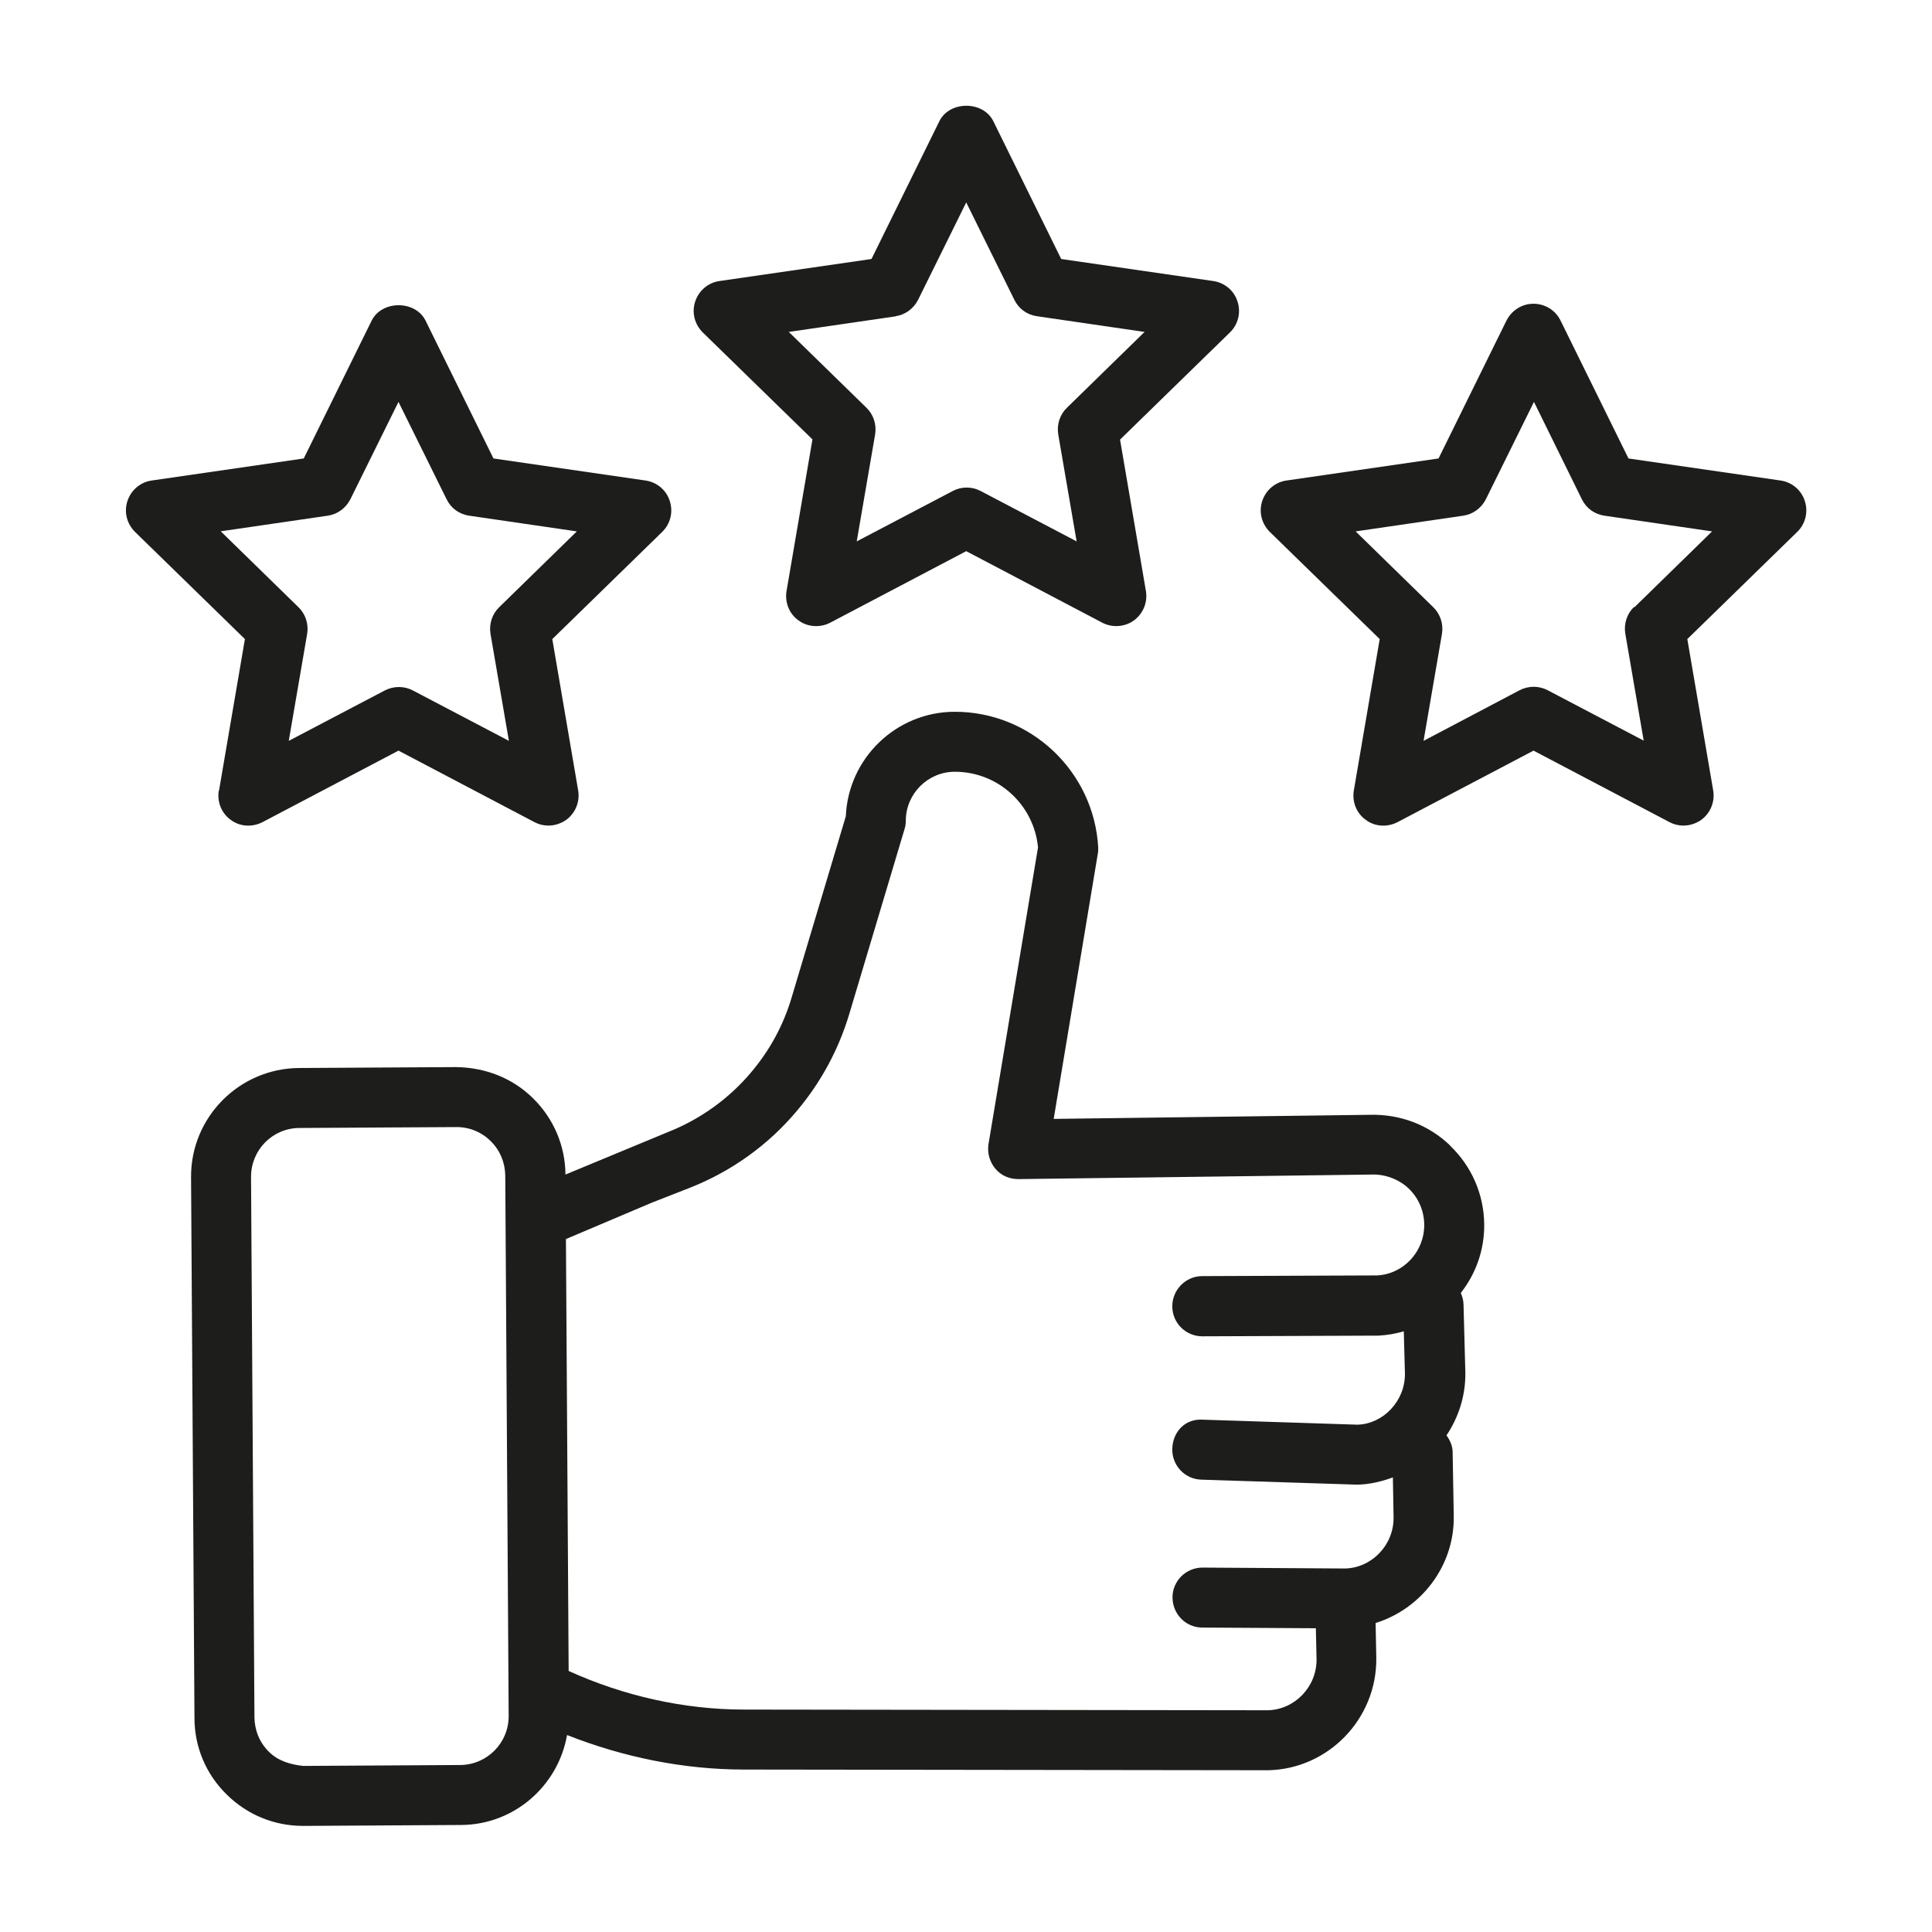
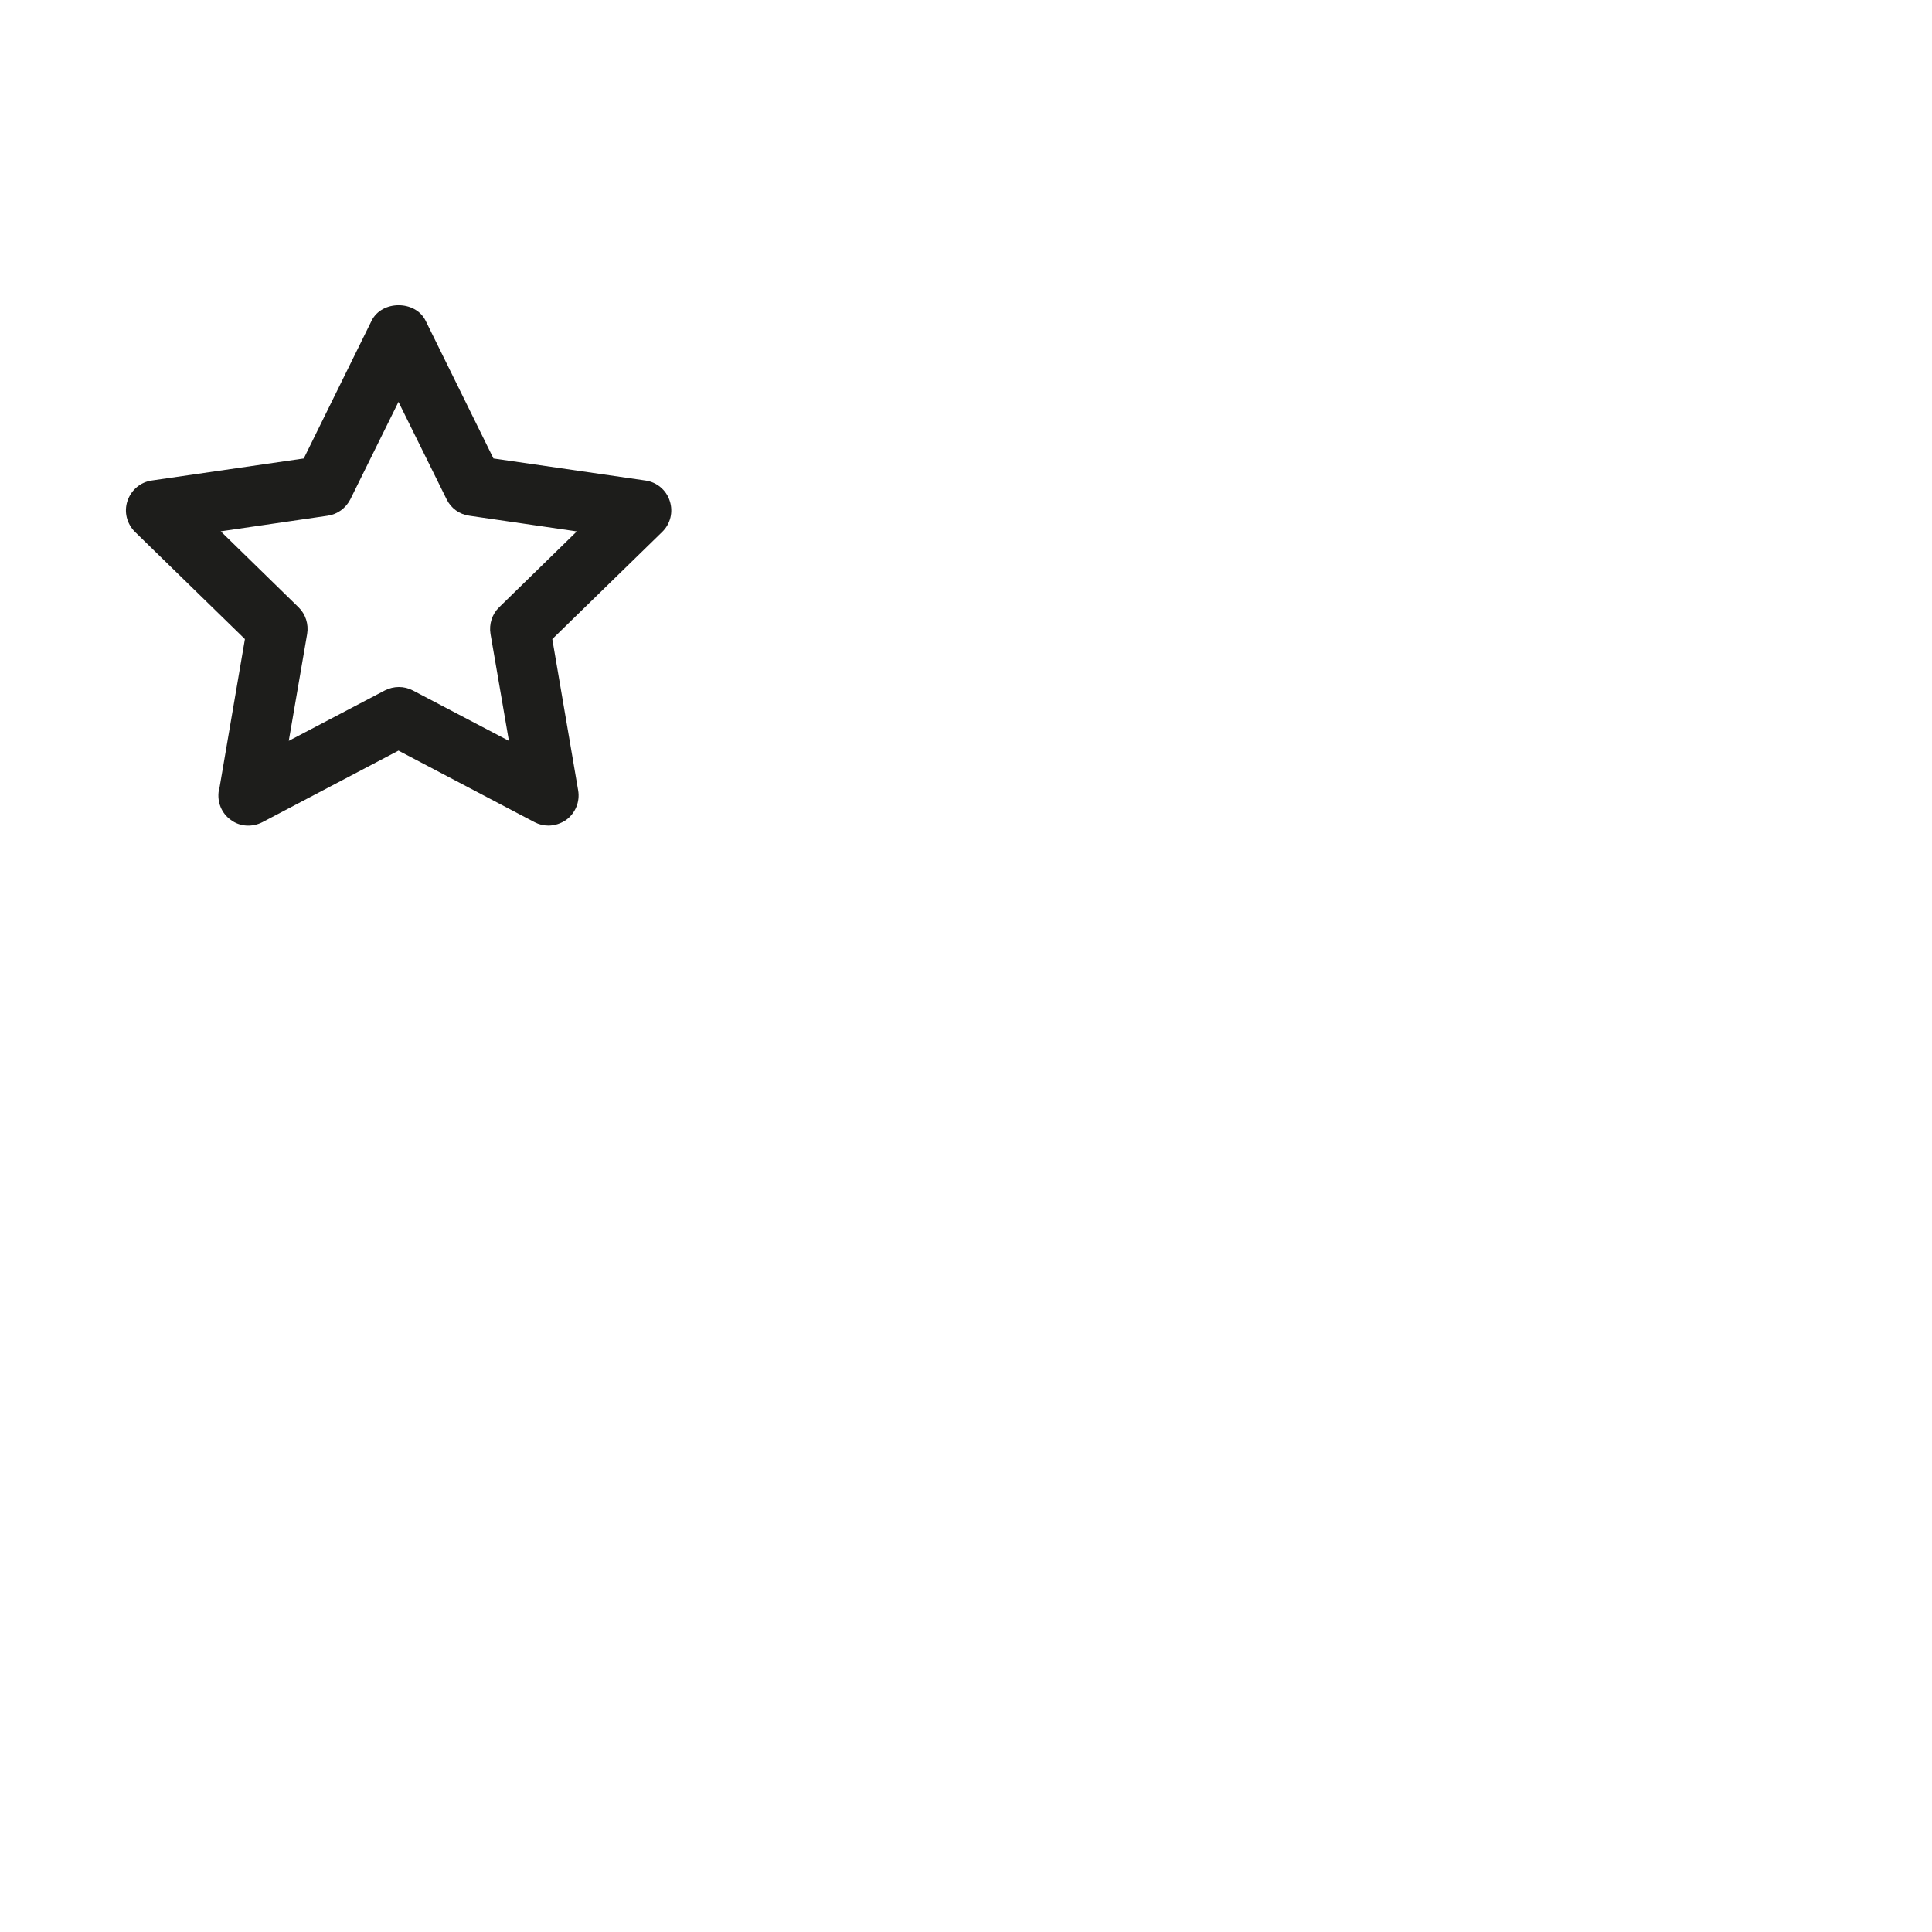
<svg xmlns="http://www.w3.org/2000/svg" id="Livello_1" viewBox="0 0 85.04 85.04">
  <defs>
    <style>.cls-1{fill:#1d1d1b;}</style>
  </defs>
-   <path class="cls-1" d="M63.83,50.42c-.96-.92-2.21-1.38-3.51-1.35l-13.94,.18,1.94-11.66c.02-.1,.02-.19,.02-.29-.19-3.34-2.96-5.97-6.31-5.97-2.58,0-4.69,2.04-4.8,4.6l-2.38,7.96c-.36,1.22-.96,2.33-1.78,3.3-.98,1.17-2.25,2.08-3.67,2.64l-4.51,1.87c-.01-1.27-.52-2.46-1.42-3.35-.91-.9-2.1-1.36-3.39-1.38l-6.92,.04c-2.64,.02-4.77,2.18-4.75,4.81l.15,23.8c0,1.28,.51,2.48,1.42,3.37,.9,.89,2.09,1.38,3.36,1.38h.03l6.92-.04c2.35-.01,4.28-1.73,4.67-3.96,2.48,.98,5.14,1.52,7.79,1.52l23.08,.03c2.64-.06,4.77-2.26,4.75-4.92l-.03-1.56c1.99-.62,3.46-2.49,3.44-4.68l-.05-2.84c0-.28-.12-.53-.27-.74,.53-.79,.84-1.74,.83-2.75l-.08-2.99c0-.19-.05-.36-.12-.53,.65-.83,1.04-1.87,1.03-3.01-.01-1.32-.55-2.56-1.5-3.47Zm-43.56,27.27l-6.92,.04c-.57-.06-1.11-.22-1.51-.62-.41-.4-.63-.94-.64-1.51l-.15-23.8c0-1.18,.94-2.14,2.12-2.15l6.92-.04h.01c.57,0,1.1,.22,1.5,.62,.41,.4,.63,.94,.64,1.51l.15,23.8c0,1.18-.95,2.14-2.13,2.15Zm38.95-8.65l-6.29-.04h0c-.73,0-1.32,.59-1.32,1.31,0,.73,.58,1.33,1.31,1.33l5,.03,.03,1.37c.01,1.21-.96,2.21-2.14,2.24l-23.05-.03c-2.65,0-5.31-.6-7.73-1.7l-.12-19.01,3.75-1.59,1.71-.67c1.83-.72,3.46-1.89,4.72-3.4,1.05-1.25,1.82-2.68,2.29-4.24l2.43-8.13c.04-.12,.06-.25,.06-.38,0-1.19,.97-2.16,2.16-2.16,1.9,0,3.48,1.45,3.66,3.33l-2.18,13.06c-.06,.39,.05,.78,.3,1.08s.61,.46,1.02,.46l15.56-.2c.56-.02,1.18,.2,1.61,.61,.44,.42,.68,.98,.69,1.59,.01,1.2-.92,2.18-2.07,2.24l-7.7,.03c-.73,0-1.32,.6-1.32,1.33,0,.73,.59,1.32,1.32,1.32h0l7.76-.03c.39-.02,.76-.09,1.11-.19l.05,1.87c.01,1.2-.96,2.21-2.09,2.24l-6.79-.22c-.81-.06-1.34,.55-1.36,1.28-.02,.73,.55,1.34,1.28,1.36l6.86,.22c.55-.01,1.08-.14,1.57-.32l.03,1.77c.01,1.21-.96,2.21-2.13,2.24Z" />
-   <path class="cls-1" d="M35.76,19.35l-1.14,6.67c-.08,.5,.12,1,.53,1.29,.23,.17,.5,.25,.78,.25,.21,0,.42-.05,.61-.15l5.99-3.15,5.99,3.15c.44,.23,.99,.19,1.39-.1,.41-.3,.61-.8,.53-1.29l-1.14-6.67,4.84-4.72c.36-.35,.49-.88,.33-1.36-.15-.48-.57-.83-1.07-.9l-6.69-.97-2.99-6.07c-.45-.9-1.92-.9-2.37,0l-2.99,6.07-6.69,.97c-.5,.07-.91,.42-1.07,.9-.16,.48-.03,1,.33,1.36l4.84,4.72Zm3.65-5.43c.43-.06,.8-.33,1-.72l2.12-4.29,2.12,4.29c.19,.39,.56,.66,1,.72l4.73,.69-3.42,3.34c-.31,.3-.45,.74-.38,1.17l.81,4.71-4.23-2.22c-.19-.1-.4-.15-.61-.15s-.42,.05-.61,.15l-4.23,2.22,.81-4.71c.07-.43-.07-.87-.38-1.17l-3.42-3.34,4.73-.69Z" />
-   <path class="cls-1" d="M79.44,22.05c-.15-.48-.57-.83-1.07-.9l-6.69-.97-2.99-6.07c-.22-.45-.68-.74-1.19-.74s-.96,.29-1.19,.74l-2.99,6.07-6.69,.97c-.5,.07-.91,.42-1.07,.9-.16,.48-.03,1,.33,1.36l4.84,4.72-1.14,6.67c-.08,.5,.12,1,.53,1.29,.4,.3,.94,.33,1.39,.1l5.99-3.15,5.99,3.15c.19,.1,.4,.15,.61,.15,.27,0,.55-.09,.78-.25,.41-.3,.61-.8,.53-1.29l-1.14-6.67,4.84-4.72c.36-.35,.49-.88,.33-1.36Zm-7.52,4.67c-.31,.3-.45,.74-.38,1.17l.81,4.71-4.23-2.22c-.38-.2-.84-.2-1.23,0l-4.23,2.23,.81-4.71c.07-.43-.07-.87-.38-1.17l-3.42-3.34,4.73-.69c.43-.06,.8-.33,1-.72l2.12-4.29,2.11,4.29c.19,.39,.56,.66,1,.72l4.73,.69-3.42,3.34Z" />
  <path class="cls-1" d="M9.63,34.8c-.08,.5,.12,1,.53,1.29,.4,.3,.94,.33,1.39,.1l5.99-3.15,5.99,3.15c.19,.1,.4,.15,.61,.15,.27,0,.55-.09,.78-.25,.41-.3,.61-.8,.53-1.29l-1.14-6.67,4.84-4.72c.36-.35,.49-.88,.33-1.36-.15-.48-.57-.83-1.07-.9l-6.69-.97-2.99-6.07c-.45-.9-1.92-.9-2.37,0l-2.99,6.07-6.69,.97c-.5,.07-.91,.42-1.07,.9-.16,.48-.03,1,.33,1.36l4.84,4.72-1.14,6.67Zm.06-11.41l4.73-.69c.43-.06,.8-.33,1-.72l2.12-4.29,2.12,4.29c.19,.39,.56,.66,1,.72l4.73,.69-3.42,3.34c-.31,.3-.45,.74-.38,1.17l.81,4.71-4.23-2.22c-.38-.2-.84-.2-1.23,0l-4.23,2.22,.81-4.71c.07-.43-.07-.87-.38-1.17l-3.42-3.34Z" />
</svg>